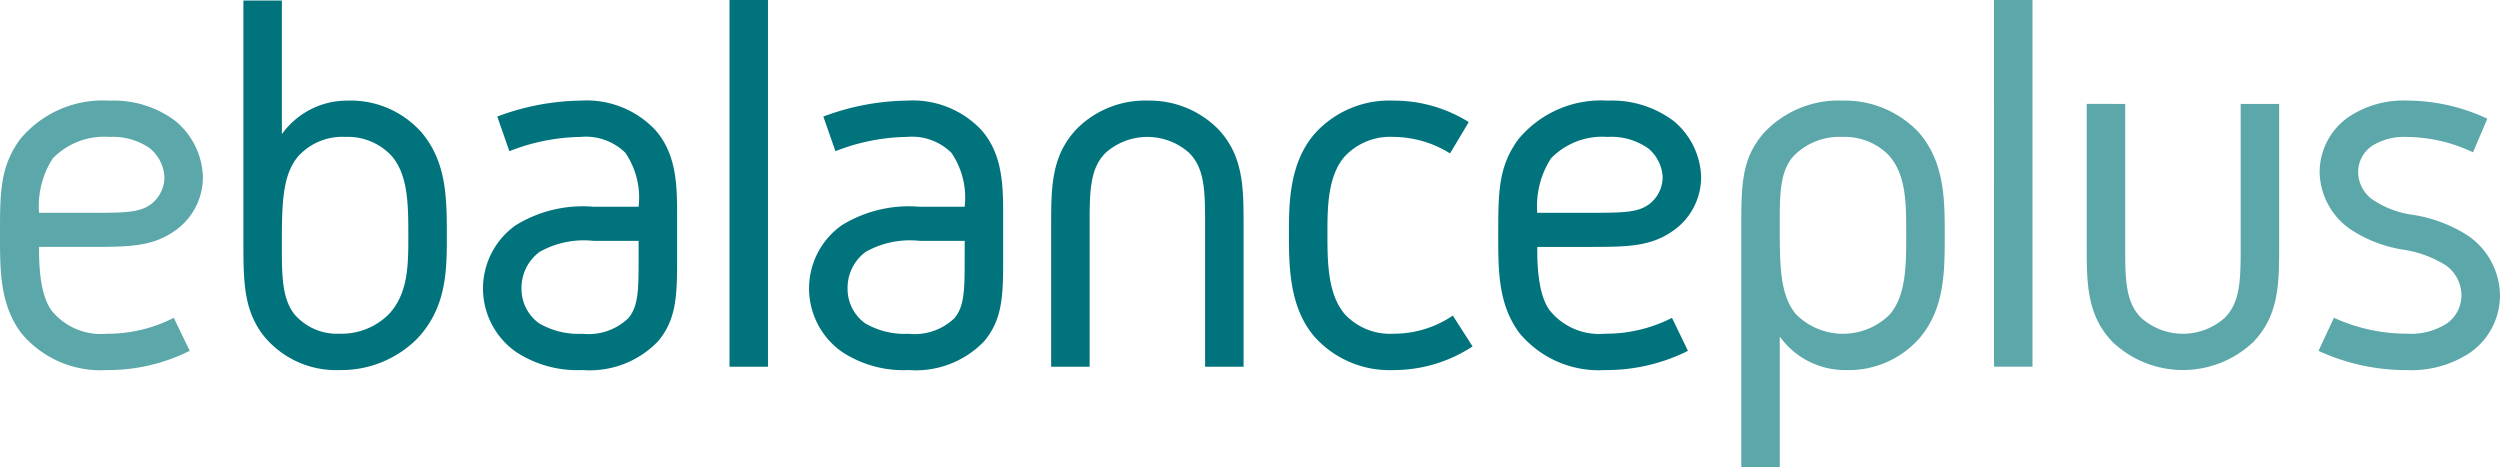
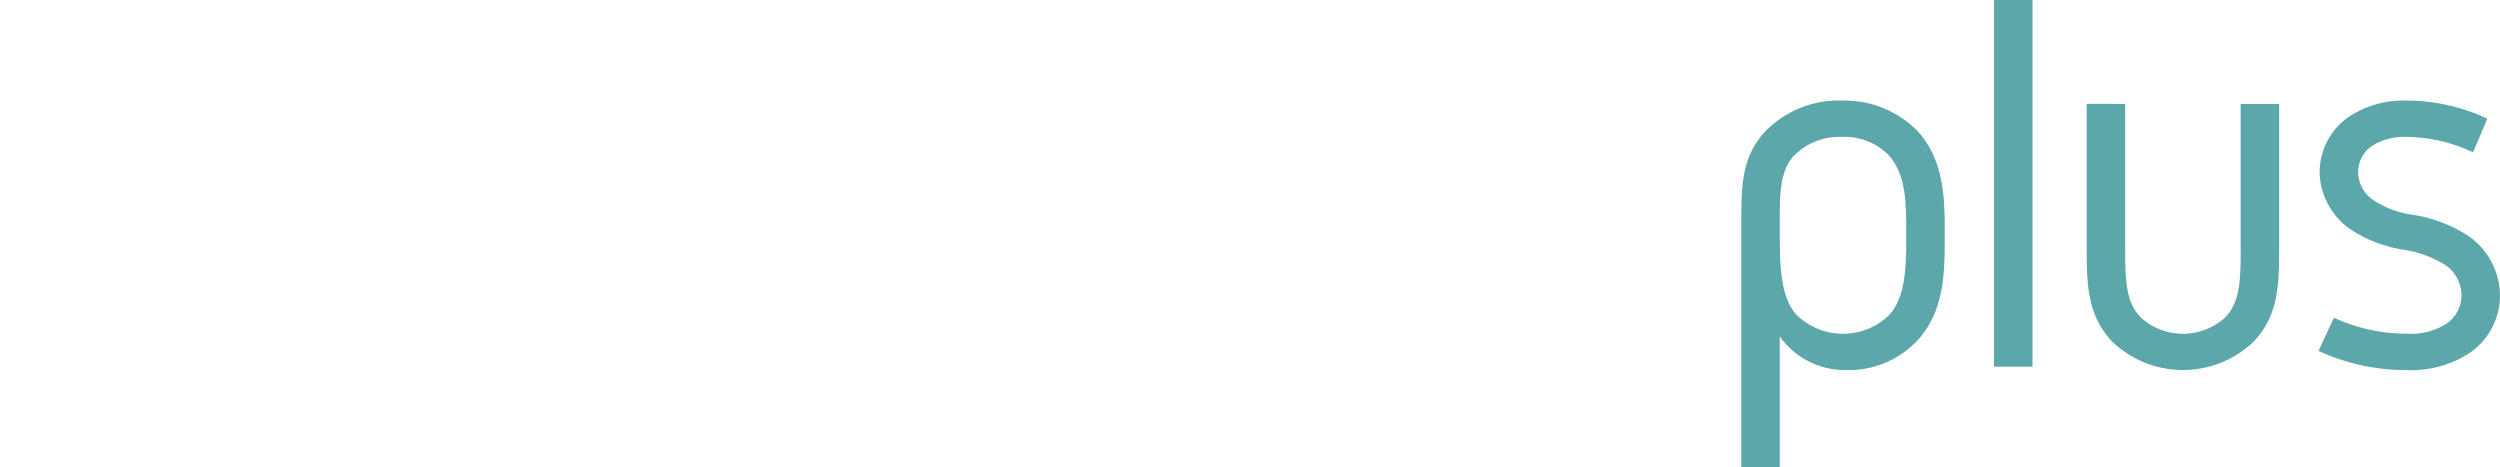
<svg xmlns="http://www.w3.org/2000/svg" width="160.467" height="30" viewBox="0 0 160.467 30">
  <g id="Groupe_3" data-name="Groupe 3" transform="translate(-4.854 -73.48)">
    <path id="Tracé_11" data-name="Tracé 11" d="M192,81.1a12.227,12.227,0,0,0-5.153-1.165,6.354,6.354,0,0,0-3.706,1.023,4.317,4.317,0,0,0-1.905,3.565,4.573,4.573,0,0,0,1.87,3.6,8.478,8.478,0,0,0,3.459,1.376,7.075,7.075,0,0,1,2.788,1.024,2.386,2.386,0,0,1,.988,1.905,2.217,2.217,0,0,1-.917,1.8,4.257,4.257,0,0,1-2.576.671,11.243,11.243,0,0,1-4.694-1.023L181.166,96a13.405,13.405,0,0,0,5.682,1.235,6.8,6.8,0,0,0,4.059-1.129,4.486,4.486,0,0,0,1.905-3.671,4.706,4.706,0,0,0-2.083-3.847,9.111,9.111,0,0,0-3.423-1.306,6.083,6.083,0,0,1-2.718-1.023,2.2,2.2,0,0,1-.882-1.73,2.033,2.033,0,0,1,1.023-1.765,3.923,3.923,0,0,1,2.118-.494,10.056,10.056,0,0,1,4.234.988Zm-25.715-.953v9.036c0,2.47,0,4.517,1.659,6.247a6.568,6.568,0,0,0,9.035,0c1.659-1.73,1.659-3.776,1.659-6.247V80.15h-2.47v9.036c0,2.188,0,3.67-1.023,4.694a4.027,4.027,0,0,1-5.365,0c-1.024-1.024-1.024-2.507-1.024-4.694V80.15Zm-5.95,16.87h2.471V73.48h-2.471Zm-9.762-17.082a6.551,6.551,0,0,0-5.047,2.118c-1.412,1.659-1.412,3.317-1.412,6.177V103.48h2.47v-8.4a5.151,5.151,0,0,0,4.235,2.153,6.057,6.057,0,0,0,4.765-2.083c1.588-1.905,1.588-4.234,1.588-6.635,0-2.188,0-4.658-1.694-6.564a6.509,6.509,0,0,0-4.906-2.012m0,2.33a3.972,3.972,0,0,1,3,1.165C154.7,84.7,154.7,86.5,154.7,88.515c0,1.977,0,3.917-1.059,5.153a4.259,4.259,0,0,1-6,0c-1.059-1.235-1.059-3.176-1.059-5.787,0-1.871,0-3.353.848-4.341a4.084,4.084,0,0,1,3.141-1.271" transform="translate(-27.492 0)" fill="#5ba7a9" />
-     <path id="Tracé_12" data-name="Tracé 12" d="M115.415,84.809a2.185,2.185,0,0,1-.847,1.764c-.742.566-1.73.566-3.953.566h-3.247a5.651,5.651,0,0,1,.882-3.494,4.583,4.583,0,0,1,3.636-1.376,4.106,4.106,0,0,1,2.612.741,2.567,2.567,0,0,1,.917,1.8m-7.235,8.612c-.812-1.094-.812-3.177-.812-4.094h3.247c2.506,0,4.023,0,5.506-1.059a4.2,4.2,0,0,0,1.765-3.459,4.856,4.856,0,0,0-1.765-3.565,6.6,6.6,0,0,0-4.235-1.306,6.889,6.889,0,0,0-5.753,2.506c-1.27,1.765-1.27,3.389-1.27,6.141,0,2.295,0,4.412,1.341,6.247a6.614,6.614,0,0,0,5.506,2.4A11.688,11.688,0,0,0,117.039,96l-1.023-2.117A9.338,9.338,0,0,1,111.71,94.9a4.071,4.071,0,0,1-3.529-1.482m-6.233.318A6.735,6.735,0,0,1,98.136,94.9a3.955,3.955,0,0,1-3.106-1.236C93.9,92.363,93.9,90.244,93.9,88.444c0-1.553,0-3.635,1.094-4.905a3.982,3.982,0,0,1,3.141-1.271,6.931,6.931,0,0,1,3.635,1.059l1.2-2.012a9.05,9.05,0,0,0-4.836-1.376,6.427,6.427,0,0,0-5.047,2.118c-1.658,1.905-1.658,4.553-1.658,6.388,0,2.083,0,4.8,1.693,6.706a6.454,6.454,0,0,0,5.012,2.083,9.231,9.231,0,0,0,5.082-1.518Zm-19.606-13.8a6.19,6.19,0,0,0-4.517,1.8c-1.659,1.73-1.659,3.776-1.659,6.247v9.035h2.47V87.986c0-2.189,0-3.671,1.023-4.694a4.028,4.028,0,0,1,5.365,0c1.023,1.023,1.023,2.506,1.023,4.694v9.035h2.47V87.986c0-2.471,0-4.518-1.659-6.247a6.19,6.19,0,0,0-4.518-1.8M70.615,89.962c0,2.083,0,3.177-.67,3.953a3.692,3.692,0,0,1-2.929.989,5.017,5.017,0,0,1-2.788-.671A2.716,2.716,0,0,1,63.1,92.009a2.869,2.869,0,0,1,1.165-2.365,5.8,5.8,0,0,1,3.459-.705h2.893Zm2.47,0V87.35c0-1.871,0-3.953-1.412-5.541a6.055,6.055,0,0,0-4.764-1.871,15.765,15.765,0,0,0-5.365,1.023l.776,2.224a12.975,12.975,0,0,1,4.588-.917,3.611,3.611,0,0,1,2.859,1.023,5.1,5.1,0,0,1,.847,3.459H67.721a8.2,8.2,0,0,0-5.012,1.2,4.973,4.973,0,0,0,.035,8.117,7.165,7.165,0,0,0,4.271,1.165A6.081,6.081,0,0,0,71.851,95.4c1.234-1.447,1.234-3.07,1.234-5.435M55.52,97.021h2.47V73.48H55.52Zm-5.834-7.059c0,2.083,0,3.177-.671,3.953a3.689,3.689,0,0,1-2.929.989,5.014,5.014,0,0,1-2.787-.671,2.714,2.714,0,0,1-1.129-2.223,2.867,2.867,0,0,1,1.165-2.365,5.8,5.8,0,0,1,3.458-.705h2.894Zm2.47,0V87.35c0-1.871,0-3.953-1.412-5.541a6.055,6.055,0,0,0-4.764-1.871,15.761,15.761,0,0,0-5.365,1.023l.776,2.224a12.975,12.975,0,0,1,4.588-.917,3.612,3.612,0,0,1,2.859,1.023,5.1,5.1,0,0,1,.847,3.459H46.792a8.194,8.194,0,0,0-5.011,1.2,4.972,4.972,0,0,0,.035,8.117,7.164,7.164,0,0,0,4.27,1.165A6.079,6.079,0,0,0,50.921,95.4c1.235-1.447,1.235-3.07,1.235-5.435M31.024,79.938a5.152,5.152,0,0,0-4.235,2.153V73.515h-2.47V88.833c0,2.647,0,4.412,1.2,6.071a5.989,5.989,0,0,0,4.976,2.329A6.882,6.882,0,0,0,35.4,95.292c1.976-2.012,1.976-4.482,1.976-6.636,0-2.4,0-4.73-1.588-6.635a6.062,6.062,0,0,0-4.765-2.083m-.177,2.33a3.831,3.831,0,0,1,3,1.235c1.059,1.235,1.059,3.177,1.059,5.153,0,1.8,0,3.636-1.235,4.976A4.308,4.308,0,0,1,30.494,94.9a3.615,3.615,0,0,1-2.859-1.2c-.847-1.023-.847-2.541-.847-4.411,0-2.612,0-4.553,1.059-5.788a3.83,3.83,0,0,1,3-1.235" transform="translate(-3.842 0)" fill="#00737d" />
-     <path id="Tracé_13" data-name="Tracé 13" d="M15.407,86.4a2.19,2.19,0,0,1-.847,1.765c-.742.564-1.73.564-3.953.564H7.36a5.65,5.65,0,0,1,.882-3.494,4.582,4.582,0,0,1,3.635-1.376,4.112,4.112,0,0,1,2.612.741,2.57,2.57,0,0,1,.917,1.8M8.172,95.01c-.811-1.094-.811-3.177-.811-4.094h3.247c2.506,0,4.023,0,5.506-1.059A4.2,4.2,0,0,0,17.878,86.4a4.855,4.855,0,0,0-1.764-3.565,6.6,6.6,0,0,0-4.236-1.305,6.887,6.887,0,0,0-5.752,2.5C4.854,85.8,4.854,87.421,4.854,90.175c0,2.294,0,4.411,1.342,6.247a6.612,6.612,0,0,0,5.506,2.4,11.7,11.7,0,0,0,5.329-1.235l-1.024-2.118A9.323,9.323,0,0,1,11.7,96.492a4.072,4.072,0,0,1-3.53-1.482" transform="translate(0 -1.589)" fill="#5ba7a9" />
  </g>
</svg>